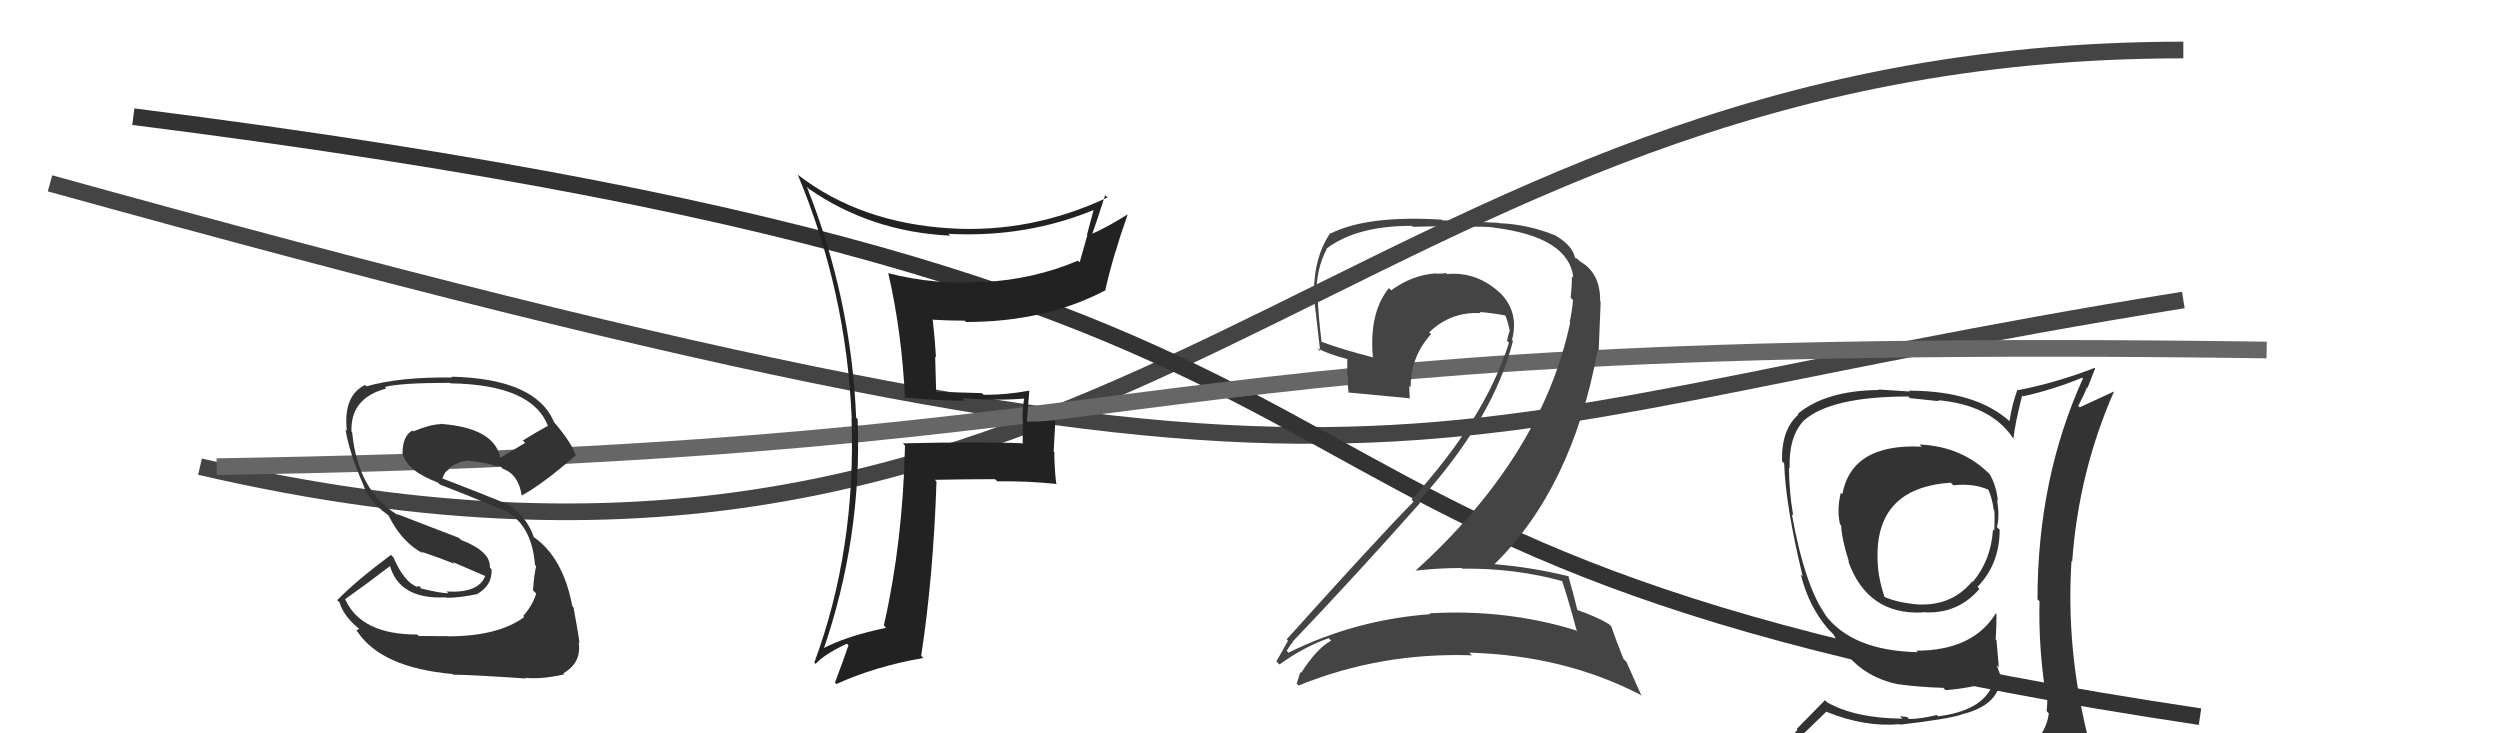
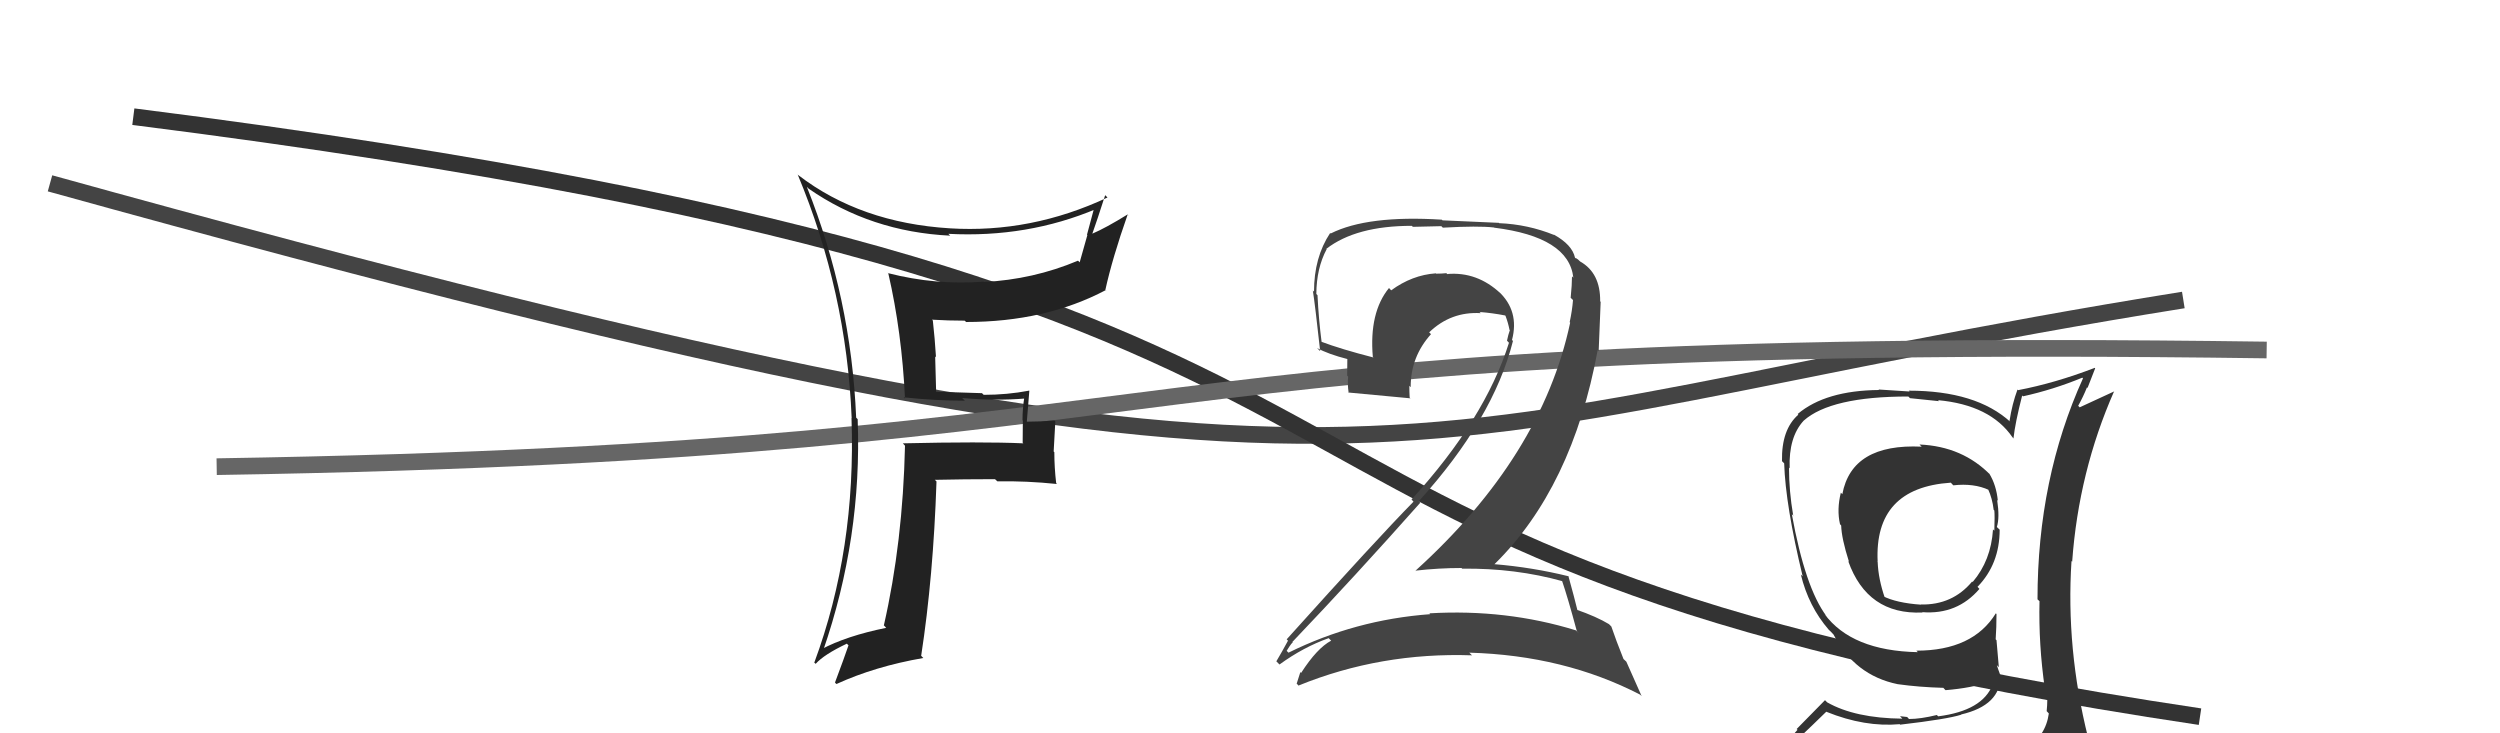
<svg xmlns="http://www.w3.org/2000/svg" width="150" height="44" viewBox="0,0,150,44">
  <path fill="#333" d="M115.29 26.79L115.16 26.66L115.30 26.80Q111.11 26.60 110.54 29.65L110.55 29.66L110.45 29.56Q110.20 30.57 110.40 31.45L110.48 31.54L110.47 31.52Q110.49 32.30 110.94 33.71L110.90 33.67L110.89 33.66Q112.04 36.90 115.35 36.75L115.32 36.71L115.34 36.73Q117.44 36.89 118.77 35.33L118.77 35.34L118.65 35.21Q119.98 33.84 119.98 31.78L120.00 31.80L119.81 31.62Q119.99 31.07 119.83 30.00L119.83 30.00L119.87 30.04Q119.78 29.11 119.36 28.42L119.32 28.39L119.45 28.52Q117.76 26.78 115.17 26.67ZM120.13 45.26L120.16 45.29L120.15 45.28Q118.21 45.74 110.14 46.12L110.09 46.07L110.21 46.18Q108.40 46.13 106.76 45.29L106.86 45.39L106.79 45.32Q107.75 44.49 109.58 42.70L109.48 42.60L109.59 42.71Q111.89 43.64 113.99 43.45L113.99 43.46L114.01 43.48Q116.84 43.15 117.68 42.88L117.70 42.91L117.66 42.87Q120.04 42.32 120.04 40.53L119.95 40.44L120.02 40.51Q119.88 40.14 119.81 39.91L119.93 40.03L119.79 38.41L119.74 38.36Q119.79 37.64 119.79 36.84L119.77 36.82L119.75 36.80Q118.37 39.04 114.98 39.04L115.06 39.12L115.07 39.13Q111.10 39.05 109.47 36.84L109.61 36.98L109.59 36.97Q108.31 35.27 107.51 30.85L107.66 31.00L107.59 30.92Q107.34 29.46 107.34 28.06L107.40 28.11L107.38 28.10Q107.31 26.23 108.22 25.24L108.23 25.24L108.22 25.24Q109.85 23.79 114.50 23.79L114.60 23.89L116.34 24.07L116.28 24.01Q119.42 24.30 120.75 26.24L120.87 26.36L120.81 26.29Q120.91 25.37 121.33 23.73L121.45 23.85L121.38 23.78Q123.19 23.38 124.94 22.66L125.01 22.73L124.98 22.70Q122.25 28.72 122.25 35.96L122.38 36.08L122.37 36.07Q122.31 38.68 122.69 41.31L122.66 41.27L122.81 41.43Q122.87 41.98 122.80 42.67L122.84 42.71L122.93 42.81Q122.74 44.18 121.52 44.94L121.46 44.87L121.34 44.75Q120.91 45.09 120.07 45.20ZM123.15 48.24L123.01 48.10L123.00 48.09Q124.59 48.27 125.35 47.32L125.21 47.18L125.32 47.29Q125.75 46.43 125.64 45.70L125.62 45.69L125.58 45.65Q125.38 44.91 125.19 44.15L125.27 44.23L125.28 44.24Q123.95 38.91 124.29 33.66L124.38 33.75L124.33 33.70Q124.72 28.30 126.85 23.47L126.86 23.48L124.78 24.44L124.69 24.35Q124.99 23.81 125.22 23.24L125.25 23.28L125.71 22.10L125.69 22.07Q123.29 22.99 121.08 23.41L121.11 23.44L121.05 23.37Q120.73 24.23 120.57 25.26L120.66 25.35L120.63 25.32Q118.57 23.44 114.53 23.44L114.58 23.49L112.71 23.37L112.74 23.40Q109.53 23.43 107.86 24.84L107.84 24.82L107.90 24.88Q106.88 25.77 106.92 27.67L106.92 27.67L107.05 27.80Q107.13 30.32 108.16 34.58L108.13 34.55L108.05 34.47Q108.51 36.38 109.73 37.79L109.83 37.88L110.02 38.08L110.18 38.24L110.01 38.07Q111.28 40.52 113.86 41.05L113.79 40.98L113.86 41.05Q115.15 41.23 116.59 41.27L116.60 41.27L116.73 41.41Q118.32 41.28 119.39 40.90L119.48 41.00L119.56 41.07Q118.96 42.64 116.29 42.98L116.19 42.88L116.21 42.90Q115.23 43.14 114.54 43.14L114.43 43.02L114.00 42.97L114.14 43.12Q111.30 43.09 109.63 42.14L109.50 42.01L107.80 43.74L107.85 43.79Q107.06 44.67 106.22 45.62L106.16 45.56L106.20 45.60Q107.10 46.05 108.09 46.24L108.20 46.35L107.31 47.21L107.30 47.20Q110.10 48.36 115.73 48.36L115.55 48.18L115.92 48.32L115.83 48.23Q119.52 48.31 123.10 48.19ZM117.15 29.07L117.13 29.05L117.20 29.12Q118.43 28.98 119.34 29.40L119.35 29.40L119.28 29.34Q119.54 29.90 119.62 30.59L119.58 30.54L119.66 30.63Q119.69 30.93 119.66 31.84L119.51 31.70L119.58 31.77Q119.46 33.63 118.36 34.92L118.45 35.02L118.33 34.89Q117.15 36.31 115.25 36.27L115.29 36.31L115.26 36.28Q113.79 36.18 112.96 35.76L113.03 35.84L113.10 35.90Q112.70 34.75 112.66 33.72L112.60 33.65L112.66 33.71Q112.44 29.27 117.05 28.96Z" />
  <path d="M3 11 C86 34,81 26,131 18" stroke="#444" fill="none" />
-   <path d="M12 28 C68 41,80 3,131 3" stroke="#444" fill="none" />
  <path d="M8 7 C95 18,65 33,132 43" stroke="#333" fill="none" />
  <path d="M13 28 C75 27,64 20,136 21" stroke="#666" fill="none" />
  <path fill="#444" d="M93.74 34.84L93.71 34.81L93.71 34.81Q94.07 35.86 94.61 37.87L94.74 38.01L94.55 37.82Q90.37 36.53 85.76 36.80L85.81 36.85L85.82 36.85Q81.31 37.18 77.31 39.16L77.19 39.04L77.20 39.05Q77.55 38.48 77.58 38.56L77.42 38.39L77.54 38.52Q81.30 34.58 85.22 30.16L85.22 30.17L85.13 30.07Q89.60 25.14 90.78 20.45L90.76 20.44L90.72 20.40Q91.18 18.65 89.90 17.47L89.84 17.41L90.03 17.60Q88.63 16.29 86.84 16.44L86.92 16.52L86.78 16.39Q86.51 16.42 86.17 16.42L86.13 16.38L86.15 16.40Q84.73 16.50 83.47 17.42L83.45 17.40L83.34 17.28Q82.14 18.75 82.37 21.42L82.36 21.40L82.41 21.45Q80.46 20.95 79.24 20.49L79.42 20.67L79.30 20.55Q79.12 19.16 79.05 17.71L79.14 17.80L78.98 17.64Q78.99 16.09 79.60 14.95L79.70 15.05L79.58 14.93Q81.36 13.55 84.71 13.55L84.77 13.61L86.48 13.57L86.57 13.66Q88.69 13.54 89.64 13.65L89.70 13.71L89.65 13.66Q94.13 14.22 94.40 16.66L94.39 16.65L94.32 16.58Q94.32 17.07 94.24 17.87L94.34 17.96L94.38 18.01Q94.33 18.64 94.18 19.33L94.20 19.35L94.21 19.36Q92.50 27.39 84.92 34.25L84.96 34.28L84.92 34.24Q86.32 34.08 87.69 34.08L87.64 34.03L87.73 34.12Q90.92 34.08 93.78 34.88ZM93.23 14.08L93.14 13.99L93.25 14.10Q91.67 13.46 89.95 13.39L89.93 13.37L86.55 13.22L86.51 13.18Q82.05 12.90 79.84 14.01L79.86 14.03L79.81 13.98Q78.84 15.44 78.84 17.50L78.81 17.47L78.77 17.43Q78.90 18.25 79.21 21.07L79.17 21.03L79.02 20.88Q79.69 21.25 80.87 21.55L80.84 21.52L80.83 22.54L80.89 22.60Q80.84 23.04 80.92 23.58L80.83 23.49L80.89 23.55Q82.15 23.67 84.63 23.90L84.61 23.88L84.58 23.86Q84.56 23.49 84.56 23.14L84.59 23.18L84.64 23.23Q84.64 21.40 85.86 20.05L85.78 19.97L85.75 19.94Q87.06 18.68 88.85 18.79L88.70 18.65L88.78 18.72Q89.55 18.78 90.32 18.93L90.24 18.86L90.33 18.95Q90.49 19.37 90.57 19.79L90.51 19.73L90.59 19.81Q90.49 20.09 90.42 20.44L90.54 20.57L90.54 20.56Q89.10 25.14 84.69 29.97L84.72 30.00L84.81 30.10Q82.64 32.31 77.20 38.36L77.20 38.36L77.28 38.44Q76.92 39.11 76.58 39.68L76.69 39.79L76.77 39.87Q78.20 38.83 79.72 38.29L79.73 38.30L79.87 38.44Q79.02 38.89 78.07 40.37L78.08 40.38L78.02 40.33Q77.91 40.67 77.80 41.02L77.97 41.19L77.92 41.13Q82.84 39.13 88.32 39.32L88.28 39.28L88.16 39.16Q93.85 39.32 98.41 41.68L98.50 41.77L97.58 39.70L97.41 39.54Q96.95 38.39 96.68 37.59L96.54 37.45L96.56 37.46Q95.78 36.99 94.56 36.57L94.59 36.60L94.66 36.67Q94.48 35.92 94.10 34.55L94.15 34.60L94.13 34.58Q91.95 34.04 89.66 33.85L89.66 33.84L89.67 33.85Q94.34 29.27 95.86 21.01L95.92 21.07L96.04 18.11L96.01 18.08Q96.03 16.38 94.81 15.69L94.66 15.55L94.61 15.54L94.66 15.58Q94.61 15.49 94.53 15.49L94.61 15.57L94.50 15.46Q94.33 14.68 93.22 14.07Z" />
-   <path fill="#333" d="M26.83 38.15L26.85 38.17L25.13 38.16L25.04 38.07Q21.66 38.08 20.71 35.95L20.77 36.01L20.71 35.95Q22.00 35.04 23.45 33.93L23.44 33.92L23.37 33.85Q23.91 35.99 26.77 35.84L26.87 35.94L26.80 35.87Q27.63 35.86 28.66 35.64L28.58 35.56L28.65 35.63Q29.56 35.10 29.49 34.14L29.56 34.22L29.39 34.05Q29.46 33.09 27.67 32.40L27.53 32.27L23.82 30.84L23.90 30.92Q21.47 29.48 21.13 25.94L21.21 26.02L21.09 25.90Q21.01 23.88 23.18 23.31L23.17 23.30L23.09 23.22Q24.02 22.97 26.99 22.97L26.97 22.95L27.02 23.00Q31.98 23.08 32.89 25.60L32.79 25.50L32.85 25.56Q32.09 25.98 31.37 26.43L31.51 26.57L30.03 27.46L30.01 27.44Q29.64 25.66 26.41 25.43L26.24 25.26L26.43 25.45Q25.83 25.46 24.80 25.88L24.63 25.71L24.75 25.83Q24.15 26.14 24.15 27.24L24.11 27.21L24.17 27.26Q24.44 28.26 26.27 28.95L26.37 29.05L26.39 29.07Q27.48 29.48 30.15 30.58L30.09 30.52L30.09 30.53Q31.91 31.36 32.10 33.91L32.17 33.97L32.17 33.97Q32.05 34.43 31.98 35.42L32.09 35.53L32.17 35.61Q31.96 36.32 31.39 36.96L31.47 37.04L31.45 37.02Q29.90 38.18 26.86 38.18ZM31.62 40.77L31.66 40.81L31.52 40.67Q32.49 40.77 33.86 40.46L33.88 40.48L33.80 40.40Q34.91 39.76 34.72 38.54L34.71 38.53L34.77 38.59Q34.71 38.04 34.41 36.44L34.27 36.30L34.34 36.37Q33.78 33.42 31.99 32.20L32.06 32.27L32.03 32.23Q31.59 30.92 30.34 30.20L30.33 30.19L30.33 30.20Q28.92 29.62 26.45 28.67L26.59 28.82L26.53 28.75Q26.67 28.29 26.94 28.17L26.85 28.08L26.89 28.13Q27.50 27.66 28.14 27.63L28.13 27.61L28.18 27.66Q29.08 27.72 29.84 27.99L29.78 27.92L29.73 27.95L29.85 27.96L30.07 27.99L30.04 27.99L30.16 28.12Q31.11 28.46 31.30 29.72L31.36 29.77L31.31 29.73Q32.66 28.98 34.56 27.30L34.56 27.30L34.52 27.27Q34.31 26.60 33.32 25.42L33.24 25.33L33.25 25.35Q32.18 22.72 27.08 22.60L26.99 22.51L27.13 22.65Q23.96 22.61 21.99 23.18L21.88 23.07L21.90 23.10Q20.58 23.75 20.81 25.85L20.83 25.87L20.73 25.77Q20.94 27.12 21.85 29.21L21.76 29.12L21.84 29.21Q22.20 30.13 23.23 30.86L23.23 30.86L23.32 30.94Q24.09 32.52 25.39 33.21L25.31 33.13L25.28 33.10Q26.32 33.45 27.27 33.83L27.16 33.72L29.16 34.58L29.12 34.54Q28.74 35.60 26.80 35.49L26.75 35.45L26.91 35.60Q26.40 35.59 25.19 35.29L25.21 35.32L25.24 35.19L25.00 35.18L25.04 35.22Q24.24 34.92 23.60 33.43L23.57 33.41L23.46 33.29Q21.34 34.87 20.23 36.01L20.28 36.06L20.37 36.14Q20.63 37.02 21.66 37.82L21.56 37.72L21.38 37.84L21.46 37.92Q22.91 40.06 27.14 40.44L27.01 40.31L27.18 40.48Q28.33 40.49 31.56 40.71Z" />
  <path fill="#222" d="M54.13 23.75L54.22 23.84L54.22 23.84Q56.07 24.04 57.89 24.04L57.89 24.04L57.73 23.88Q59.70 24.06 61.53 23.91L61.36 23.75L61.46 23.84Q61.35 24.50 61.35 25.22L61.37 25.23L61.36 26.56L61.40 26.60Q58.93 26.49 54.17 26.60L54.28 26.72L54.30 26.74Q54.17 32.54 53.03 37.53L53.05 37.54L53.17 37.67Q50.77 38.16 49.28 38.96L49.39 39.07L49.38 39.06Q51.73 32.27 51.46 25.15L51.39 25.08L51.37 25.06Q51.07 17.87 48.41 11.21L48.51 11.31L48.52 11.32Q52.25 13.91 57.01 14.14L56.99 14.12L56.90 14.03Q61.64 14.28 65.79 12.53L65.81 12.54L65.67 12.40Q65.44 13.28 65.22 14.08L65.24 14.11L64.78 15.74L64.68 15.64Q62.00 16.77 59.03 16.92L59.03 16.91L59.01 16.90Q56.14 17.12 53.29 16.39L53.24 16.34L53.30 16.41Q54.11 19.92 54.30 23.91ZM66.43 11.83L66.47 11.87L66.45 11.85Q61.86 14.00 56.99 13.70L56.98 13.69L57.00 13.70Q51.63 13.37 47.90 10.51L47.95 10.56L47.86 10.47Q50.79 17.48 51.10 25.09L51.08 25.07L51.09 25.08Q51.37 32.98 48.86 39.75L48.82 39.72L48.94 39.83Q49.44 39.27 50.81 38.62L50.87 38.68L50.91 38.72Q50.67 39.43 50.10 40.95L50.15 41.01L50.19 41.04Q52.51 39.98 55.40 39.48L55.35 39.43L55.27 39.35Q56.00 34.60 56.19 28.89L56.08 28.78L56.09 28.79Q57.88 28.75 59.70 28.75L59.70 28.75L59.84 28.88Q61.59 28.85 63.42 29.04L63.44 29.06L63.37 28.99Q63.26 28.04 63.26 27.13L63.22 27.09L63.32 25.28L63.26 25.23Q62.46 25.30 61.62 25.30L61.70 25.38L61.61 25.29Q61.68 24.48 61.76 23.45L61.72 23.41L61.74 23.44Q60.43 23.69 59.02 23.69L58.99 23.66L58.92 23.59Q57.47 23.54 56.10 23.50L56.17 23.58L56.11 21.38L56.16 21.44Q56.09 20.30 55.97 19.23L56.04 19.30L55.92 19.18Q56.89 19.24 57.88 19.24L57.99 19.34L57.96 19.32Q62.72 19.32 66.34 17.41L66.42 17.49L66.32 17.40Q66.74 15.49 67.66 12.87L67.75 12.97L67.65 12.87Q66.34 13.68 65.54 14.02L65.58 14.06L65.54 14.02Q65.81 13.27 66.31 11.71Z" />
</svg>